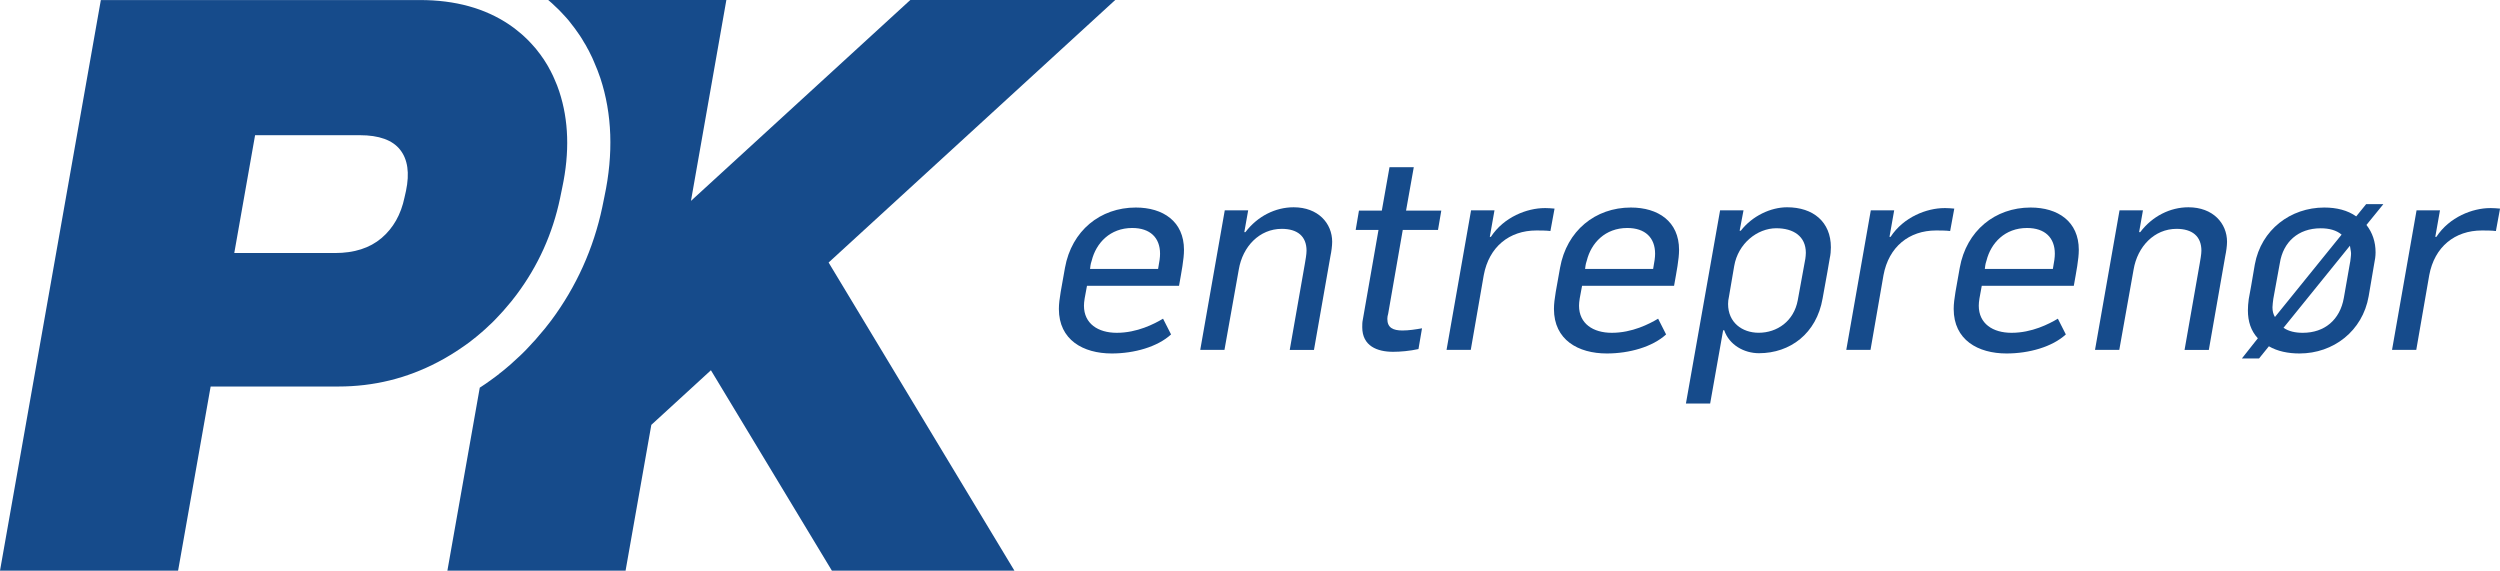
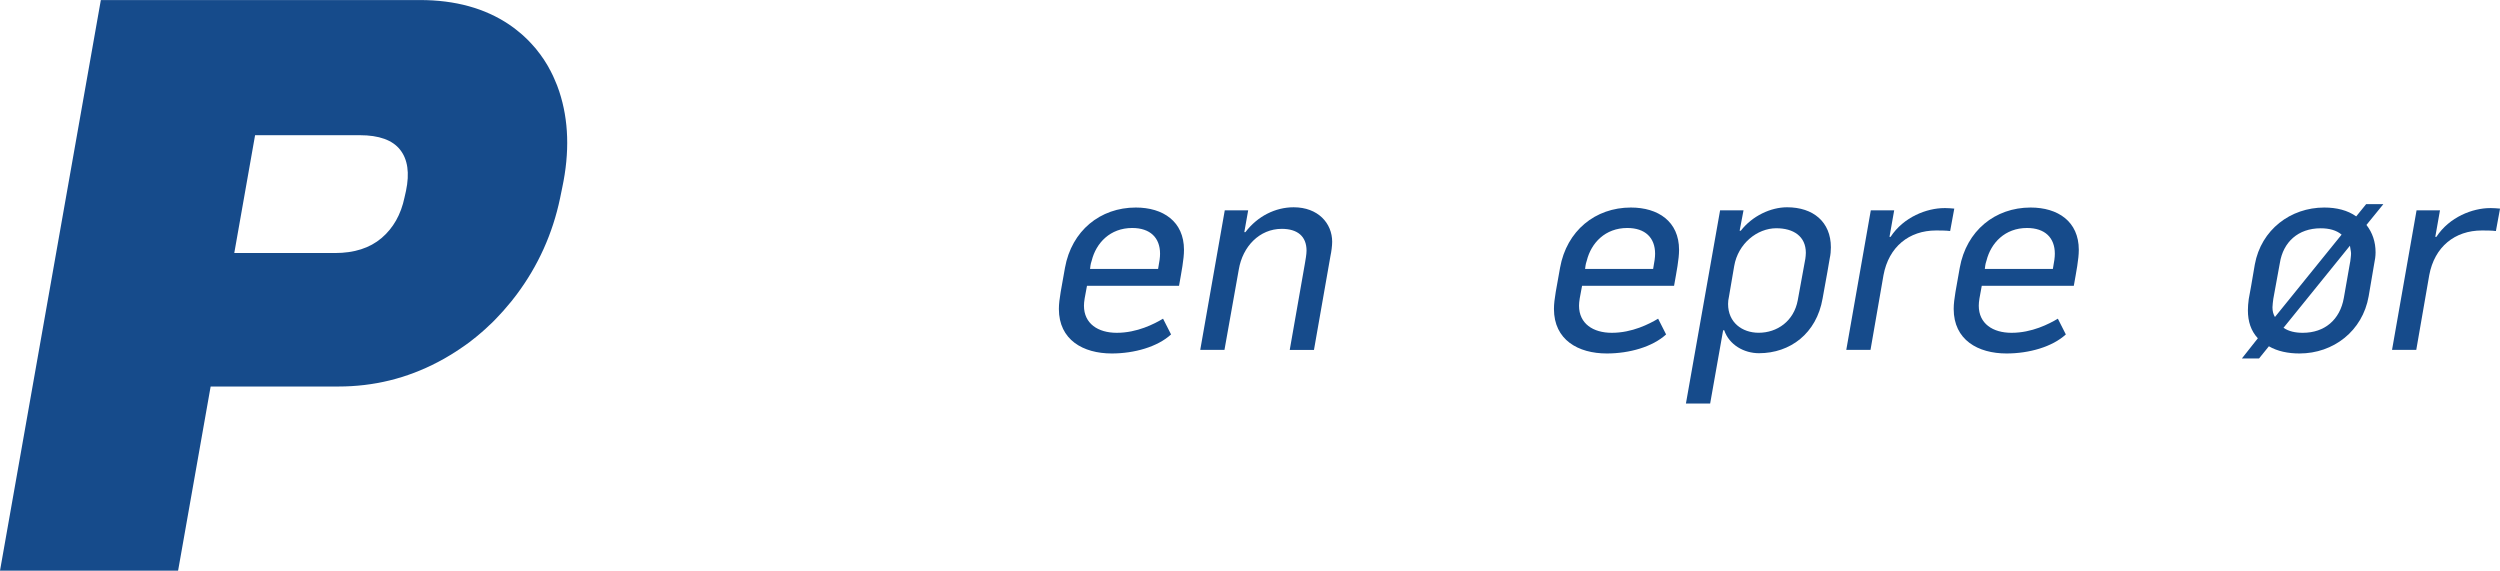
<svg xmlns="http://www.w3.org/2000/svg" width="403" height="92" viewBox="0 0 403 92" fill="none">
  <g clip-path="url(#clip0_39_204)">
    <path d="M190.061 46.066C190.46 43.789 190.859 41.788 190.859 40.277C190.859 35.689 187.483 33.454 183.089 33.454C177.361 33.454 172.747 37.193 171.674 43.168C171.145 46.286 170.691 48.197 170.691 49.805C170.691 54.793 174.603 56.98 179.217 56.98C182.862 56.98 186.596 55.91 188.775 53.91L187.483 51.371C186.066 52.219 183.309 53.648 180.022 53.648C177.003 53.648 174.734 52.171 174.734 49.281C174.734 48.611 174.871 47.901 175.222 46.072H190.054L190.061 46.066ZM175.985 42.009C176.694 39.159 178.956 36.752 182.511 36.752C185.406 36.752 187.001 38.318 187.001 40.898C187.001 41.519 186.912 42.099 186.685 43.347H175.717C175.807 42.499 175.896 42.278 175.985 42.009Z" fill="#164B8B" />
    <path d="M208.538 33.413C205.602 33.413 202.721 34.841 200.761 37.421H200.582L201.208 33.902H197.433L193.479 56.4H197.384L199.695 43.437C200.314 39.739 203.023 36.89 206.619 36.89C209.15 36.89 210.615 38.09 210.615 40.408C210.615 40.988 210.436 41.974 210.346 42.505L207.905 56.407H211.811L214.479 41.215C214.617 40.588 214.747 39.608 214.747 38.98C214.747 35.993 212.478 33.413 208.531 33.413H208.538Z" fill="#164B8B" />
-     <path d="M226.127 37.062H231.807L232.337 33.944H226.657L227.902 26.948H223.989L222.751 33.944H219.065L218.536 37.062H222.215L219.684 51.543C219.595 51.944 219.595 52.344 219.595 52.744C219.595 55.773 221.995 56.711 224.567 56.711C225.763 56.711 227.276 56.573 228.658 56.269L229.229 52.923C228.211 53.103 227.097 53.275 226.079 53.275C224.567 53.275 223.638 52.834 223.638 51.405C223.638 51.136 223.686 50.874 223.776 50.557L226.127 37.055V37.062Z" fill="#164B8B" />
-     <path d="M248.991 33.544C246.193 33.544 242.418 34.972 240.334 38.18H240.155L240.912 33.902H237.136L233.183 56.4H237.088L239.179 44.368C240.025 39.78 243.311 37.152 247.664 37.152C248.235 37.152 249.266 37.152 249.926 37.242L250.593 33.626C250.105 33.585 249.535 33.537 248.991 33.537V33.544Z" fill="#164B8B" />
    <path d="M269.861 46.066C270.26 43.789 270.665 41.788 270.665 40.277C270.665 35.689 267.289 33.454 262.895 33.454C257.167 33.454 252.546 37.193 251.48 43.168C250.944 46.286 250.497 48.197 250.497 49.805C250.497 54.793 254.403 56.98 259.024 56.98C262.661 56.98 266.395 55.91 268.575 53.91L267.289 51.371C265.866 52.219 263.108 53.648 259.821 53.648C256.81 53.648 254.54 52.171 254.54 49.281C254.54 48.611 254.671 47.901 255.029 46.072H269.861V46.066ZM255.792 42.009C256.5 39.159 258.763 36.752 262.318 36.752C265.206 36.752 266.801 38.318 266.801 40.898C266.801 41.519 266.712 42.099 266.485 43.347H255.517C255.613 42.499 255.703 42.278 255.792 42.009Z" fill="#164B8B" />
    <path d="M288.076 33.413C285.456 33.413 282.479 34.792 280.615 37.193H280.43L281.055 33.902H277.28L271.772 65.045H275.678L277.769 53.241H277.947C278.745 55.6 281.145 56.938 283.545 56.938C288.564 56.938 292.828 53.772 293.804 48.108C294.512 44.237 294.739 42.94 294.953 41.65C295.09 41.029 295.138 40.45 295.138 39.87C295.138 35.772 292.291 33.413 288.076 33.413ZM291.006 41.788L289.802 48.384C289.183 51.771 286.474 53.641 283.503 53.641C280.835 53.641 278.566 51.985 278.566 49.005C278.566 48.653 278.614 48.197 278.704 47.846L279.55 42.899C280.168 39.249 283.277 36.793 286.343 36.793C289.101 36.793 291.102 38.083 291.102 40.76C291.102 41.112 291.054 41.422 291.012 41.781L291.006 41.788Z" fill="#164B8B" />
    <path d="M313.429 33.544C310.63 33.544 306.855 34.972 304.765 38.18H304.586L305.343 33.902H301.574L297.62 56.4H301.526L303.617 44.368C304.462 39.78 307.749 37.152 312.095 37.152C312.673 37.152 313.697 37.152 314.364 37.242L315.031 33.626C314.543 33.585 313.965 33.537 313.429 33.537V33.544Z" fill="#164B8B" />
    <path d="M334.299 46.066C334.698 43.789 335.103 41.788 335.103 40.277C335.103 35.689 331.727 33.454 327.333 33.454C321.605 33.454 316.984 37.193 315.912 43.168C315.382 46.286 314.935 48.197 314.935 49.805C314.935 54.793 318.841 56.98 323.462 56.98C327.099 56.98 330.833 55.91 333.013 53.91L331.727 51.371C330.304 52.219 327.546 53.648 324.259 53.648C321.241 53.648 318.978 52.171 318.978 49.281C318.978 48.611 319.109 47.901 319.46 46.072H334.292L334.299 46.066ZM320.223 42.009C320.938 39.159 323.2 36.752 326.755 36.752C329.643 36.752 331.239 38.318 331.239 40.898C331.239 41.519 331.149 42.099 330.922 43.347H319.955C320.044 42.499 320.134 42.278 320.223 42.009Z" fill="#164B8B" />
-     <path d="M352.775 33.413C349.839 33.413 346.958 34.841 345.005 37.421H344.826L345.445 33.902H341.67L337.716 56.4H341.629L343.939 43.437C344.565 39.739 347.274 36.89 350.864 36.89C353.394 36.89 354.866 38.09 354.866 40.408C354.866 40.988 354.68 41.974 354.591 42.505L352.15 56.407H356.062L358.723 41.215C358.861 40.588 358.999 39.608 358.999 38.98C358.999 35.993 356.729 33.413 352.775 33.413Z" fill="#164B8B" />
    <path d="M384.18 32.923L384.159 32.909H381.422L379.82 34.882C378.445 33.902 376.671 33.454 374.67 33.454C369.251 33.454 364.5 37.021 363.475 42.637C362.946 45.838 362.719 46.997 362.499 48.204C362.409 48.873 362.361 49.453 362.361 50.032C362.361 51.812 362.849 53.33 363.963 54.531L361.391 57.787H364.156L365.744 55.821C367.126 56.628 368.852 56.98 370.681 56.98C376.141 56.98 380.851 53.365 381.828 47.756C382.357 44.727 382.536 43.609 382.715 42.547C382.852 41.878 382.942 41.298 382.942 40.67C382.942 39.021 382.454 37.511 381.47 36.262L384.186 32.923H384.18ZM366.322 49.543C366.322 49.142 366.411 48.604 366.459 48.163L367.518 42.367C368.055 39.028 370.454 36.8 374.092 36.8C375.474 36.8 376.623 37.11 377.468 37.821L366.721 51.102C366.452 50.653 366.322 50.164 366.322 49.536V49.543ZM378.85 42.188L377.826 48.025C377.207 51.55 374.725 53.648 371.211 53.648C370.014 53.648 368.942 53.42 368.103 52.84L378.809 39.608C378.899 40.277 378.988 40.546 378.988 40.857C378.988 41.298 378.899 41.747 378.857 42.188H378.85Z" fill="#164B8B" />
    <path d="M401.405 33.544C398.606 33.544 394.838 34.972 392.747 38.18H392.569L393.325 33.902H389.55L385.596 56.4H389.502L391.592 44.368C392.438 39.78 395.725 37.152 400.078 37.152C400.655 37.152 401.68 37.152 402.34 37.242L403.007 33.626C402.526 33.585 401.948 33.537 401.405 33.537V33.544Z" fill="#164B8B" />
    <path d="M90.162 14.771C89.935 14.088 89.681 13.419 89.385 12.777C89.227 12.391 89.048 12.005 88.856 11.646C88.787 11.48 88.684 11.308 88.588 11.149C88.478 10.908 88.333 10.673 88.203 10.445C88.017 10.135 87.845 9.845 87.645 9.555C87.549 9.41 87.446 9.259 87.336 9.121C87.178 8.879 87.013 8.652 86.82 8.424C86.683 8.224 86.525 8.038 86.367 7.837C86.153 7.582 85.933 7.334 85.713 7.099C85.39 6.734 85.039 6.382 84.682 6.051C84.338 5.719 83.96 5.381 83.575 5.085C83.1 4.685 82.598 4.305 82.069 3.953C78.17 1.332 73.384 0.007 67.704 0.007H16.256L0 91.993H28.709L33.955 62.306H54.563C60.236 62.306 65.579 60.995 70.585 58.367C71.266 58.008 71.933 57.642 72.573 57.242C73.185 56.883 73.783 56.483 74.367 56.083C74.869 55.745 75.358 55.4 75.832 55.041C75.887 54.979 75.956 54.938 76.025 54.883C76.513 54.51 76.987 54.131 77.448 53.724C77.503 53.682 77.558 53.641 77.599 53.599C78.019 53.241 78.438 52.861 78.837 52.468C78.981 52.344 79.119 52.213 79.256 52.082C79.628 51.723 80.006 51.33 80.364 50.936C80.453 50.854 80.535 50.771 80.618 50.667C80.948 50.322 81.271 49.957 81.581 49.584C82.179 48.915 82.736 48.211 83.279 47.487C86.745 42.851 89.083 37.669 90.279 31.971L90.637 30.225C91.847 24.533 91.675 19.373 90.162 14.778V14.771ZM65.449 30.763L65.208 31.826C64.637 34.585 63.386 36.773 61.509 38.373C59.618 39.981 57.115 40.788 53.993 40.788H37.765L41.12 21.794H58.002C61.103 21.794 63.276 22.581 64.5 24.14C65.724 25.692 66.047 27.893 65.449 30.756V30.763Z" fill="#164B8B" />
-     <path d="M179.774 0H146.741L111.383 32.385L117.09 0H88.368C88.732 0.297 89.076 0.614 89.447 0.973C89.97 1.442 90.424 1.911 90.85 2.387C91.132 2.677 91.421 3.008 91.689 3.325C91.895 3.588 92.101 3.85 92.294 4.105C92.555 4.429 92.789 4.74 93.037 5.112C93.133 5.243 93.243 5.409 93.353 5.561L93.394 5.623L93.442 5.685C93.69 6.057 93.924 6.43 94.15 6.837C94.322 7.085 94.522 7.437 94.728 7.851C94.852 8.044 94.976 8.286 95.106 8.569C95.374 9.065 95.588 9.562 95.787 10.045C96.158 10.901 96.502 11.749 96.777 12.591C98.682 18.366 98.902 24.796 97.444 31.646L97.087 33.399C95.677 40.077 92.899 46.224 88.849 51.668C88.168 52.571 87.515 53.386 86.868 54.103C86.511 54.545 86.14 54.972 85.741 55.373C85.617 55.524 85.507 55.642 85.39 55.759C84.943 56.256 84.524 56.676 84.139 57.049C83.96 57.235 83.781 57.387 83.595 57.559C83.183 57.953 82.743 58.36 82.248 58.794C82.096 58.919 81.979 59.029 81.869 59.112C81.374 59.547 80.865 59.953 80.46 60.257L80.439 60.292L80.075 60.568C79.49 61.016 78.899 61.43 78.294 61.858C77.964 62.085 77.654 62.292 77.338 62.492L72.119 91.993H100.841L104.994 68.488L114.601 59.684L134.102 91.993H163.526L133.572 42.319L179.774 0Z" fill="#164B8B" />
  </g>
  <defs>
    <clipPath id="clip0_39_204">
      <rect width="403" height="92" fill="white" />
    </clipPath>
  </defs>
</svg>